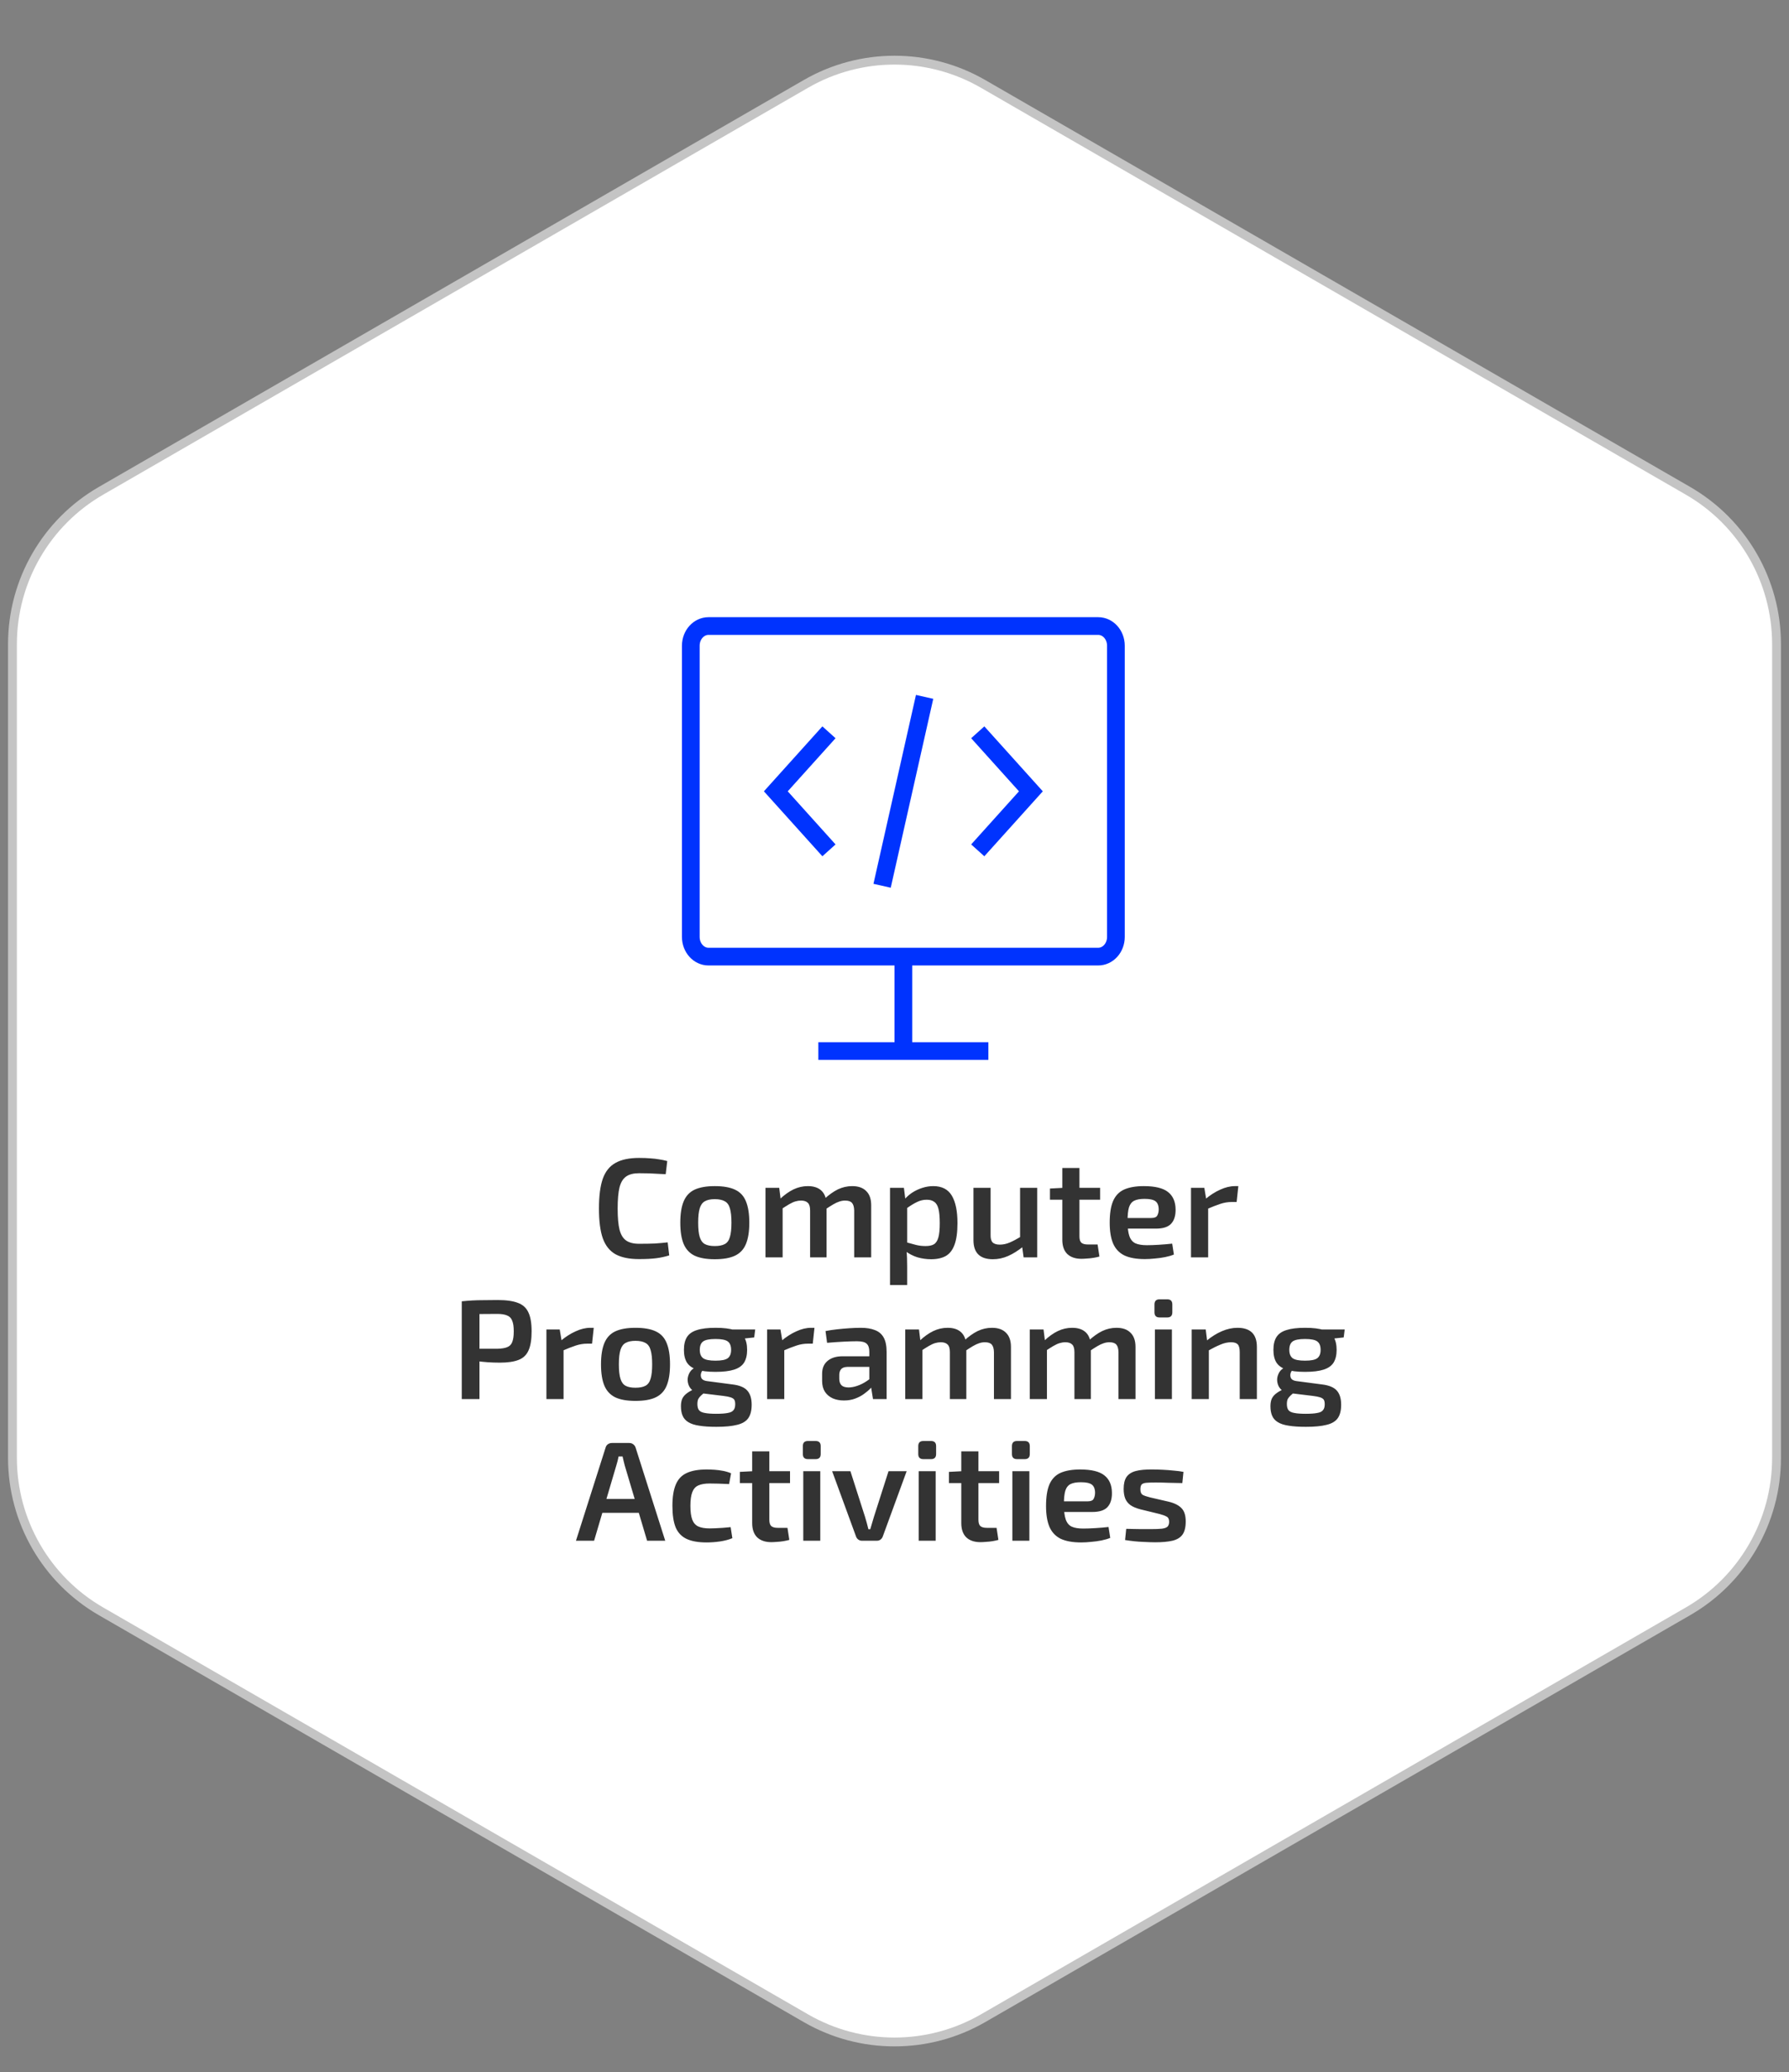
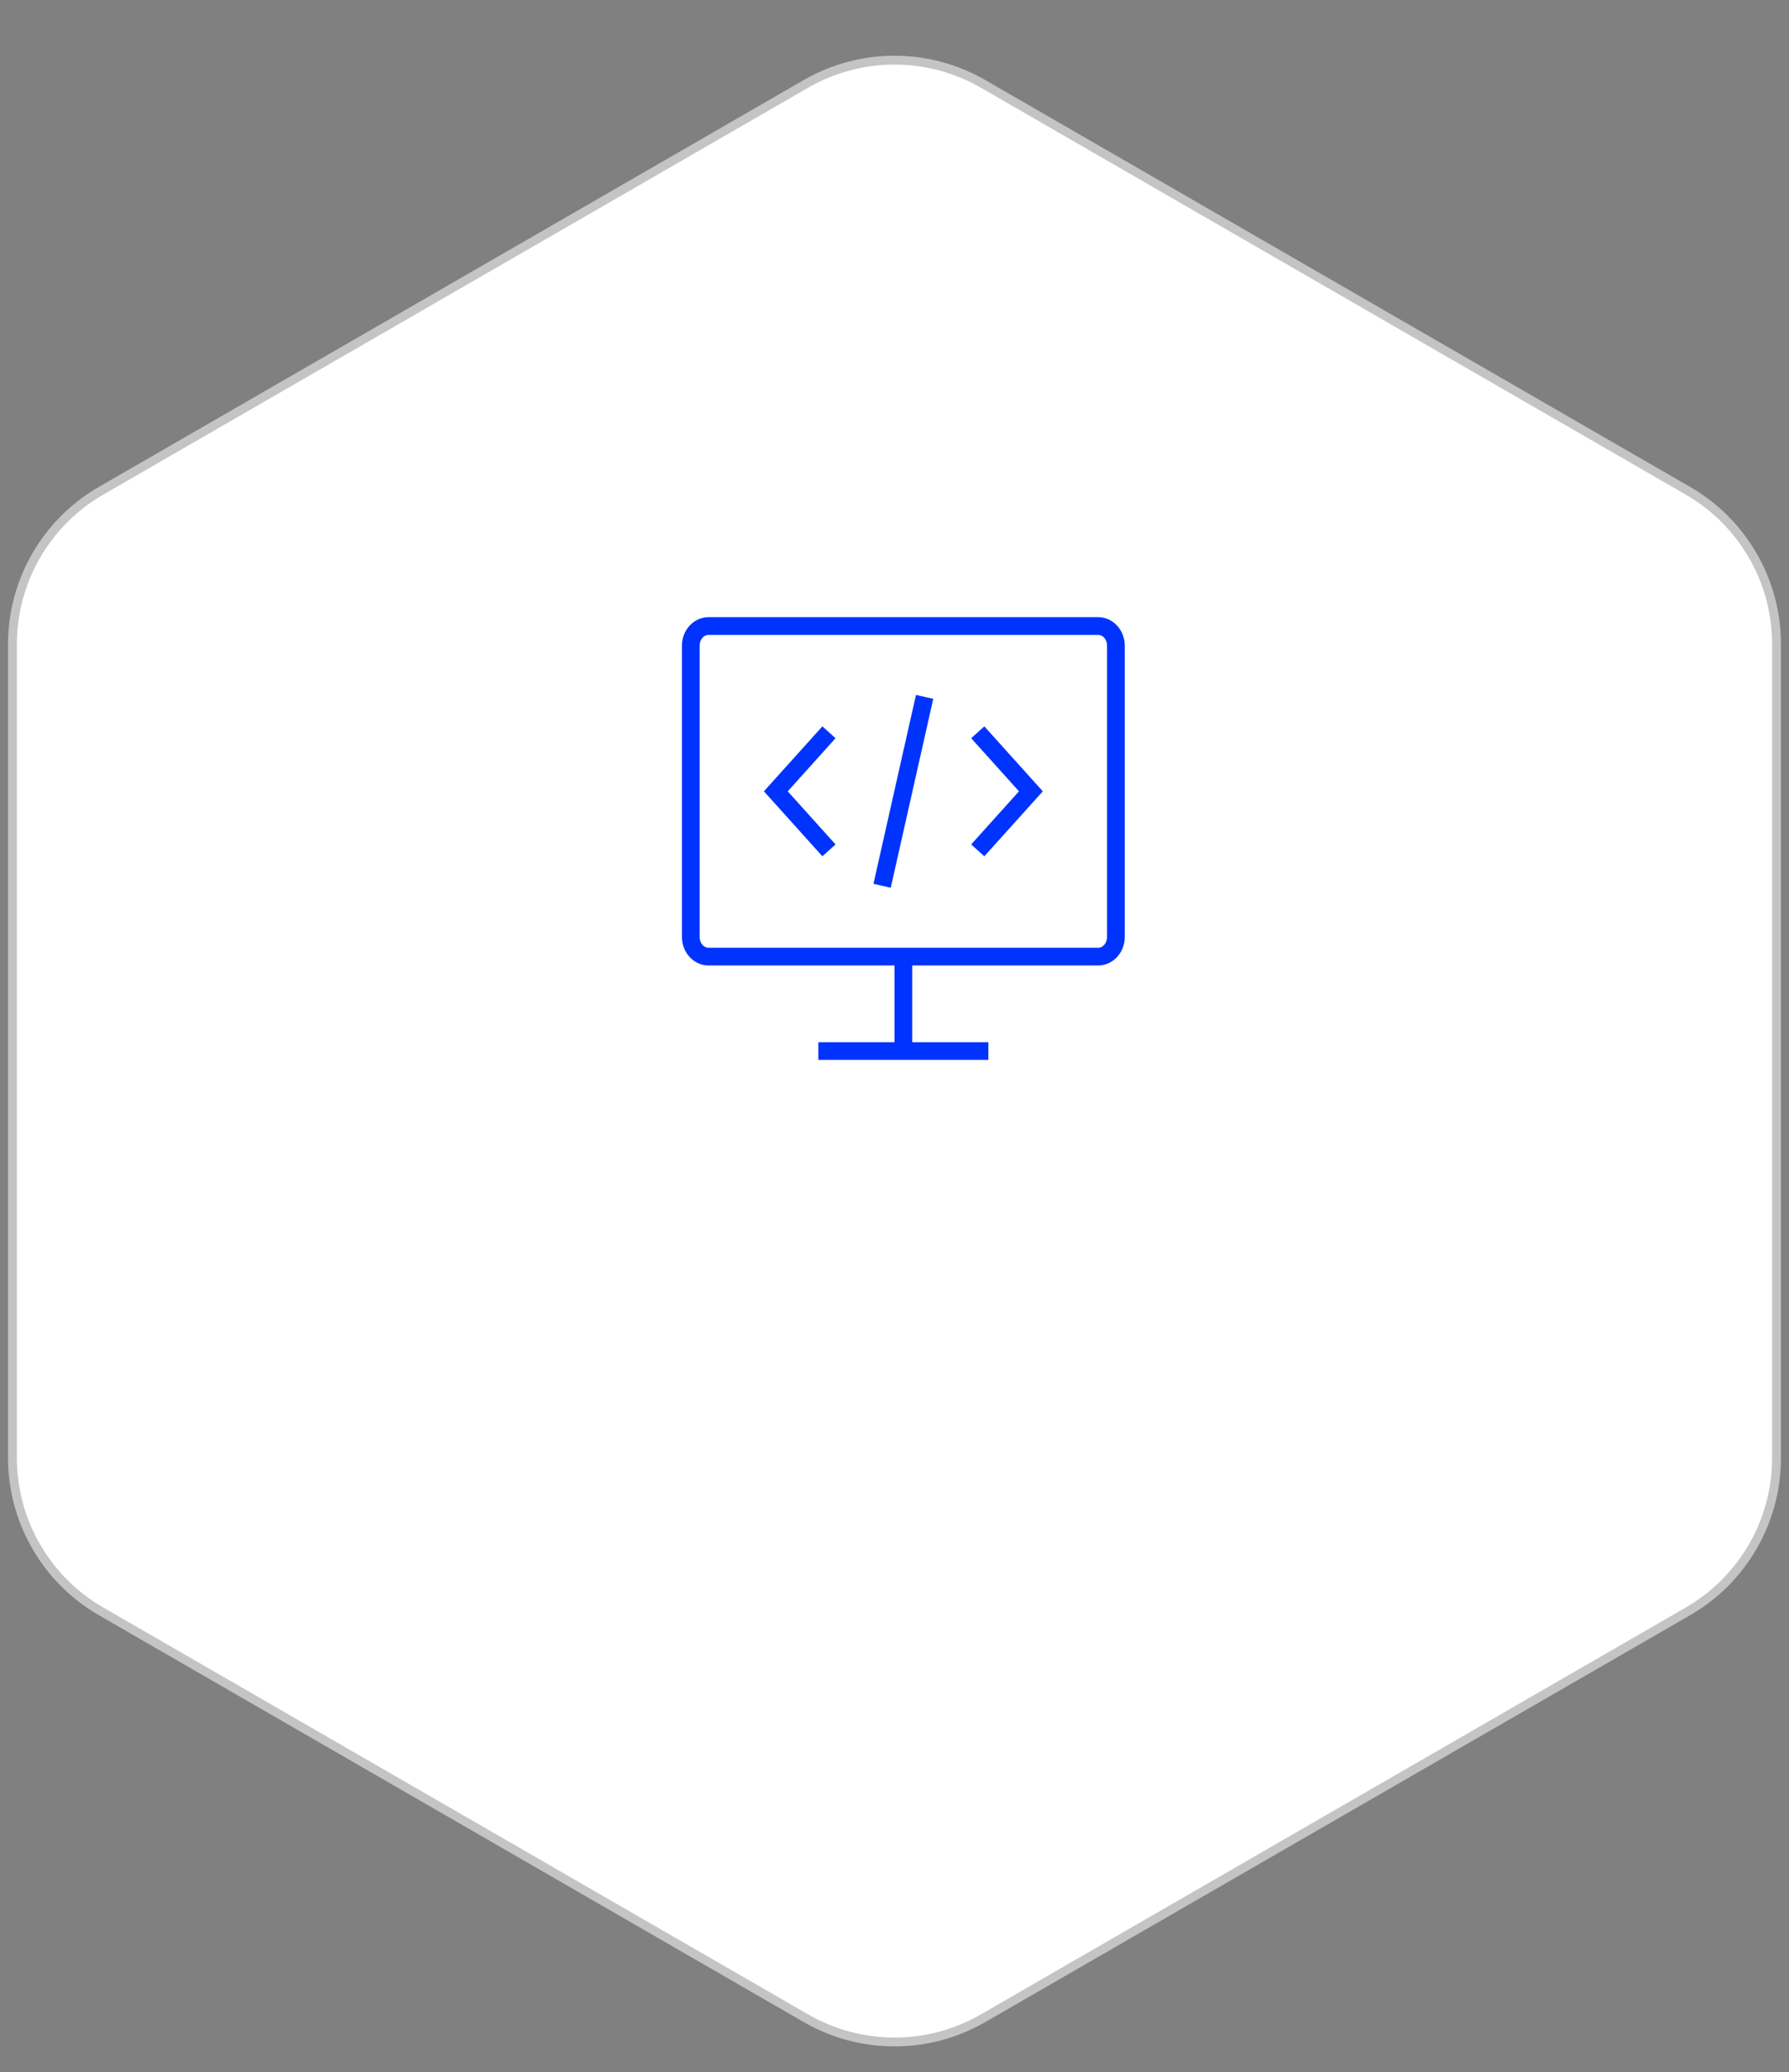
<svg xmlns="http://www.w3.org/2000/svg" width="202" height="234" viewBox="0 0 202 234" fill="none">
  <rect x="0" y="0" width="202" height="234" fill="#808080" stroke="none" />
  <path d="M91 9.473C97.188 5.9 104.812 5.9 111 9.473L190.593 55.426C196.781 58.999 200.593 65.601 200.593 72.746V164.652C200.593 171.798 196.781 178.4 190.593 181.973L111 227.926C104.812 231.499 97.188 231.499 91 227.926L11.407 181.973C5.219 178.4 1.407 171.798 1.407 164.652V72.746C1.407 65.601 5.219 58.999 11.407 55.426L91 9.473Z" fill="white" stroke="#C4C4C4" />
-   <path d="M72.157 130.768C72.659 130.768 73.085 130.784 73.437 130.816C73.789 130.837 74.115 130.875 74.413 130.928C74.712 130.971 75.021 131.035 75.341 131.12L75.165 132.608C74.835 132.587 74.525 132.571 74.237 132.56C73.949 132.539 73.64 132.523 73.309 132.512C72.989 132.501 72.605 132.496 72.157 132.496C71.539 132.496 71.053 132.619 70.701 132.864C70.349 133.109 70.099 133.52 69.949 134.096C69.811 134.672 69.741 135.467 69.741 136.48C69.741 137.493 69.811 138.288 69.949 138.864C70.099 139.44 70.349 139.851 70.701 140.096C71.053 140.341 71.539 140.464 72.157 140.464C72.872 140.464 73.469 140.453 73.949 140.432C74.44 140.4 74.92 140.357 75.389 140.304L75.565 141.776C75.085 141.925 74.589 142.032 74.077 142.096C73.565 142.16 72.925 142.192 72.157 142.192C71.048 142.192 70.163 142.011 69.501 141.648C68.84 141.275 68.36 140.672 68.061 139.84C67.773 139.008 67.629 137.888 67.629 136.48C67.629 135.072 67.773 133.952 68.061 133.12C68.36 132.288 68.84 131.691 69.501 131.328C70.163 130.955 71.048 130.768 72.157 130.768ZM80.703 133.952C81.662 133.952 82.425 134.085 82.99 134.352C83.567 134.619 83.977 135.056 84.222 135.664C84.478 136.272 84.606 137.077 84.606 138.08C84.606 139.083 84.478 139.888 84.222 140.496C83.977 141.093 83.567 141.531 82.99 141.808C82.425 142.075 81.662 142.208 80.703 142.208C79.764 142.208 79.007 142.075 78.43 141.808C77.865 141.531 77.454 141.093 77.198 140.496C76.942 139.888 76.814 139.083 76.814 138.08C76.814 137.077 76.942 136.272 77.198 135.664C77.454 135.056 77.865 134.619 78.43 134.352C79.007 134.085 79.764 133.952 80.703 133.952ZM80.703 135.424C80.233 135.424 79.86 135.504 79.582 135.664C79.316 135.813 79.124 136.08 79.007 136.464C78.889 136.848 78.831 137.387 78.831 138.08C78.831 138.773 78.889 139.312 79.007 139.696C79.124 140.08 79.316 140.347 79.582 140.496C79.86 140.645 80.233 140.72 80.703 140.72C81.183 140.72 81.561 140.645 81.838 140.496C82.116 140.347 82.308 140.08 82.415 139.696C82.532 139.312 82.591 138.773 82.591 138.08C82.591 137.387 82.532 136.848 82.415 136.464C82.308 136.08 82.116 135.813 81.838 135.664C81.561 135.504 81.183 135.424 80.703 135.424ZM96.224 133.952C96.917 133.952 97.445 134.139 97.808 134.512C98.181 134.875 98.368 135.408 98.368 136.112V142H96.448V136.704C96.437 136.309 96.357 136.027 96.208 135.856C96.058 135.675 95.797 135.584 95.424 135.584C95.2 135.584 94.981 135.621 94.768 135.696C94.565 135.76 94.336 135.867 94.08 136.016C93.824 136.165 93.514 136.363 93.152 136.608L93.04 135.44C93.584 134.939 94.106 134.565 94.608 134.32C95.12 134.075 95.658 133.952 96.224 133.952ZM87.984 134.144L88.176 135.68L88.368 135.904V142H86.432V134.144H87.984ZM91.216 133.952C91.898 133.952 92.421 134.133 92.784 134.496C93.146 134.859 93.328 135.397 93.328 136.112V142H91.472V136.704C91.472 136.288 91.386 136 91.216 135.84C91.045 135.669 90.789 135.584 90.448 135.584C90.234 135.584 90.021 135.616 89.808 135.68C89.594 135.744 89.36 135.851 89.104 136C88.848 136.149 88.528 136.352 88.144 136.608L88.032 135.44C88.565 134.939 89.088 134.565 89.6 134.32C90.112 134.075 90.65 133.952 91.216 133.952ZM105.374 133.952C106.345 133.952 107.044 134.309 107.47 135.024C107.897 135.739 108.11 136.773 108.11 138.128C108.11 139.163 107.998 139.979 107.774 140.576C107.561 141.163 107.236 141.584 106.798 141.84C106.361 142.085 105.806 142.208 105.134 142.208C104.601 142.208 104.078 142.133 103.566 141.984C103.065 141.824 102.601 141.579 102.174 141.248L102.302 140.288C102.718 140.405 103.092 140.507 103.422 140.592C103.753 140.677 104.116 140.72 104.51 140.72C104.905 140.72 105.214 140.656 105.438 140.528C105.673 140.389 105.844 140.133 105.95 139.76C106.057 139.387 106.11 138.848 106.11 138.144C106.11 137.451 106.062 136.912 105.966 136.528C105.87 136.144 105.71 135.877 105.486 135.728C105.273 135.568 104.99 135.488 104.638 135.488C104.254 135.488 103.892 135.573 103.55 135.744C103.209 135.904 102.814 136.144 102.366 136.464L102.142 135.44C102.388 135.152 102.681 134.896 103.022 134.672C103.374 134.448 103.753 134.272 104.158 134.144C104.564 134.016 104.969 133.952 105.374 133.952ZM102.062 134.144L102.254 135.664L102.43 135.888V140.96L102.35 141.152C102.382 141.461 102.404 141.771 102.414 142.08C102.425 142.4 102.43 142.725 102.43 143.056V145.12H100.494V134.144H102.062ZM111.851 134.144V139.456C111.84 139.851 111.915 140.133 112.075 140.304C112.246 140.475 112.518 140.56 112.891 140.56C113.264 140.56 113.638 140.48 114.011 140.32C114.384 140.16 114.838 139.92 115.371 139.6L115.563 140.752C114.966 141.232 114.39 141.595 113.835 141.84C113.28 142.085 112.704 142.208 112.107 142.208C110.646 142.208 109.915 141.488 109.915 140.048V134.144H111.851ZM117.115 134.144V142H115.579L115.371 140.48L115.179 140.256V134.144H117.115ZM121.883 131.904V139.632C121.883 139.963 121.952 140.197 122.091 140.336C122.24 140.475 122.491 140.544 122.843 140.544H123.931L124.139 141.904C123.958 141.957 123.739 142.005 123.483 142.048C123.227 142.091 122.976 142.117 122.731 142.128C122.486 142.149 122.278 142.16 122.107 142.16C121.424 142.16 120.891 141.979 120.507 141.616C120.134 141.243 119.947 140.709 119.947 140.016V131.904H121.883ZM124.219 134.144V135.488H118.555V134.224L120.091 134.144H124.219ZM129.155 133.952C130.424 133.952 131.336 134.176 131.891 134.624C132.445 135.061 132.728 135.712 132.739 136.576C132.749 137.291 132.579 137.835 132.227 138.208C131.885 138.571 131.315 138.752 130.515 138.752H126.035V137.552H129.987C130.349 137.552 130.579 137.456 130.675 137.264C130.781 137.072 130.835 136.837 130.835 136.56C130.824 136.123 130.696 135.819 130.451 135.648C130.216 135.477 129.811 135.392 129.235 135.392C128.733 135.392 128.344 135.461 128.067 135.6C127.789 135.739 127.592 135.989 127.475 136.352C127.368 136.715 127.315 137.237 127.315 137.92C127.315 138.645 127.384 139.205 127.523 139.6C127.661 139.995 127.891 140.267 128.211 140.416C128.531 140.555 128.957 140.624 129.491 140.624C129.885 140.624 130.339 140.608 130.851 140.576C131.373 140.544 131.875 140.501 132.355 140.448L132.547 141.68C132.259 141.797 131.928 141.893 131.555 141.968C131.181 142.043 130.792 142.096 130.387 142.128C129.992 142.171 129.619 142.192 129.266 142.192C128.307 142.192 127.533 142.053 126.947 141.776C126.371 141.488 125.949 141.04 125.683 140.432C125.427 139.824 125.299 139.04 125.299 138.08C125.299 137.045 125.427 136.229 125.683 135.632C125.949 135.024 126.365 134.592 126.931 134.336C127.507 134.08 128.248 133.952 129.155 133.952ZM135.983 134.144L136.239 135.68L136.415 135.904V142H134.479V134.144H135.983ZM139.823 133.952L139.631 135.744H139.071C138.655 135.744 138.233 135.813 137.807 135.952C137.38 136.091 136.847 136.299 136.207 136.576L136.079 135.44C136.633 134.971 137.199 134.608 137.775 134.352C138.351 134.085 138.905 133.952 139.439 133.952H139.823ZM56.186 146.816C57.157 146.816 57.92 146.923 58.474 147.136C59.029 147.339 59.424 147.696 59.658 148.208C59.904 148.709 60.026 149.424 60.026 150.352C60.026 151.28 59.909 152 59.674 152.512C59.45 153.024 59.072 153.381 58.538 153.584C58.016 153.787 57.317 153.888 56.442 153.888C55.962 153.888 55.498 153.872 55.05 153.84C54.613 153.808 54.202 153.765 53.818 153.712C53.445 153.659 53.125 153.605 52.858 153.552C52.592 153.488 52.405 153.435 52.298 153.392L52.346 152.32C52.954 152.32 53.578 152.32 54.218 152.32C54.869 152.32 55.514 152.32 56.154 152.32C56.624 152.309 56.992 152.251 57.258 152.144C57.536 152.037 57.728 151.845 57.834 151.568C57.952 151.28 58.01 150.875 58.01 150.352C58.01 149.829 57.952 149.429 57.834 149.152C57.728 148.864 57.536 148.667 57.258 148.56C56.992 148.443 56.624 148.384 56.154 148.384C55.216 148.384 54.41 148.389 53.738 148.4C53.066 148.411 52.608 148.427 52.362 148.448L52.138 146.96C52.565 146.917 52.965 146.885 53.338 146.864C53.722 146.843 54.133 146.832 54.57 146.832C55.018 146.821 55.557 146.816 56.186 146.816ZM54.138 146.96V158H52.138V146.96H54.138ZM63.201 150.144L63.457 151.68L63.633 151.904V158H61.697V150.144H63.201ZM67.041 149.952L66.849 151.744H66.289C65.873 151.744 65.452 151.813 65.025 151.952C64.599 152.091 64.065 152.299 63.425 152.576L63.297 151.44C63.852 150.971 64.417 150.608 64.993 150.352C65.569 150.085 66.124 149.952 66.657 149.952H67.041ZM71.749 149.952C72.709 149.952 73.472 150.085 74.037 150.352C74.613 150.619 75.024 151.056 75.269 151.664C75.525 152.272 75.653 153.077 75.653 154.08C75.653 155.083 75.525 155.888 75.269 156.496C75.024 157.093 74.613 157.531 74.037 157.808C73.472 158.075 72.709 158.208 71.749 158.208C70.811 158.208 70.053 158.075 69.477 157.808C68.912 157.531 68.501 157.093 68.245 156.496C67.989 155.888 67.861 155.083 67.861 154.08C67.861 153.077 67.989 152.272 68.245 151.664C68.501 151.056 68.912 150.619 69.477 150.352C70.053 150.085 70.811 149.952 71.749 149.952ZM71.749 151.424C71.28 151.424 70.907 151.504 70.629 151.664C70.363 151.813 70.171 152.08 70.053 152.464C69.936 152.848 69.877 153.387 69.877 154.08C69.877 154.773 69.936 155.312 70.053 155.696C70.171 156.08 70.363 156.347 70.629 156.496C70.907 156.645 71.28 156.72 71.749 156.72C72.229 156.72 72.608 156.645 72.885 156.496C73.163 156.347 73.355 156.08 73.461 155.696C73.579 155.312 73.637 154.773 73.637 154.08C73.637 153.387 73.579 152.848 73.461 152.464C73.355 152.08 73.163 151.813 72.885 151.664C72.608 151.504 72.229 151.424 71.749 151.424ZM80.807 149.952C81.692 149.952 82.391 150.037 82.903 150.208C83.425 150.368 83.799 150.635 84.023 151.008C84.247 151.371 84.359 151.851 84.359 152.448C84.359 153.024 84.247 153.499 84.023 153.872C83.799 154.235 83.425 154.501 82.903 154.672C82.38 154.843 81.676 154.928 80.791 154.928C79.905 154.928 79.201 154.843 78.679 154.672C78.167 154.501 77.793 154.235 77.559 153.872C77.335 153.509 77.223 153.035 77.223 152.448C77.223 151.851 77.335 151.371 77.559 151.008C77.793 150.635 78.172 150.368 78.695 150.208C79.217 150.037 79.921 149.952 80.807 149.952ZM80.791 151.216C80.119 151.216 79.655 151.307 79.399 151.488C79.143 151.669 79.015 151.989 79.015 152.448C79.015 152.885 79.143 153.2 79.399 153.392C79.655 153.573 80.119 153.664 80.791 153.664C81.463 153.664 81.921 153.573 82.167 153.392C82.423 153.2 82.551 152.885 82.551 152.448C82.551 151.989 82.423 151.669 82.167 151.488C81.921 151.307 81.463 151.216 80.791 151.216ZM85.271 150.144L85.159 151.04L83.111 151.264L82.535 150.144H85.271ZM78.503 154.448L79.495 154.592C79.335 154.72 79.223 154.885 79.159 155.088C79.105 155.28 79.121 155.467 79.207 155.648C79.303 155.819 79.505 155.925 79.815 155.968L82.727 156.352C83.516 156.448 84.071 156.683 84.391 157.056C84.711 157.419 84.871 157.947 84.871 158.64C84.871 159.291 84.743 159.797 84.487 160.16C84.231 160.523 83.809 160.773 83.223 160.912C82.647 161.061 81.868 161.136 80.887 161.136C80.108 161.136 79.463 161.093 78.951 161.008C78.439 160.933 78.028 160.8 77.719 160.608C77.42 160.427 77.207 160.187 77.079 159.888C76.951 159.6 76.887 159.237 76.887 158.8C76.887 158.459 76.94 158.171 77.047 157.936C77.164 157.701 77.351 157.493 77.607 157.312C77.863 157.12 78.209 156.944 78.647 156.784L79.735 156.32L80.487 156.592L79.783 157.088C79.537 157.269 79.335 157.435 79.175 157.584C79.025 157.723 78.913 157.861 78.839 158C78.775 158.149 78.743 158.336 78.743 158.56C78.743 158.859 78.801 159.088 78.919 159.248C79.047 159.408 79.265 159.515 79.575 159.568C79.884 159.632 80.316 159.664 80.871 159.664C81.436 159.664 81.873 159.632 82.183 159.568C82.492 159.515 82.705 159.408 82.823 159.248C82.951 159.099 83.015 158.88 83.015 158.592C83.015 158.357 82.977 158.181 82.903 158.064C82.828 157.957 82.695 157.872 82.503 157.808C82.311 157.744 82.044 157.691 81.703 157.648L79.079 157.328C78.705 157.285 78.407 157.179 78.183 157.008C77.969 156.827 77.82 156.613 77.735 156.368C77.649 156.112 77.623 155.861 77.655 155.616C77.697 155.36 77.788 155.125 77.927 154.912C78.076 154.699 78.268 154.544 78.503 154.448ZM88.123 150.144L88.379 151.68L88.555 151.904V158H86.619V150.144H88.123ZM91.963 149.952L91.771 151.744H91.211C90.795 151.744 90.374 151.813 89.947 151.952C89.521 152.091 88.987 152.299 88.347 152.576L88.219 151.44C88.774 150.971 89.339 150.608 89.915 150.352C90.491 150.085 91.046 149.952 91.579 149.952H91.963ZM97.196 149.952C97.826 149.952 98.354 150.037 98.78 150.208C99.218 150.368 99.548 150.645 99.772 151.04C99.996 151.435 100.108 151.979 100.108 152.672V158H98.572L98.3 156.304L98.156 156.08V152.656C98.156 152.24 98.06 151.941 97.868 151.76C97.676 151.568 97.308 151.472 96.764 151.472C96.359 151.472 95.847 151.488 95.228 151.52C94.62 151.552 94.007 151.595 93.388 151.648L93.212 150.32C93.586 150.245 94.007 150.181 94.476 150.128C94.946 150.075 95.42 150.032 95.9 150C96.38 149.968 96.812 149.952 97.196 149.952ZM99.276 153.168L99.26 154.368H95.66C95.34 154.379 95.111 154.464 94.972 154.624C94.834 154.784 94.764 155.003 94.764 155.28V155.712C94.764 156.032 94.85 156.277 95.02 156.448C95.191 156.608 95.458 156.688 95.82 156.688C96.108 156.688 96.428 156.629 96.78 156.512C97.132 156.395 97.479 156.224 97.82 156C98.172 155.776 98.487 155.509 98.764 155.2V156.208C98.658 156.368 98.503 156.56 98.3 156.784C98.098 156.997 97.847 157.211 97.548 157.424C97.26 157.637 96.924 157.813 96.54 157.952C96.167 158.091 95.751 158.16 95.292 158.16C94.823 158.16 94.402 158.08 94.028 157.92C93.655 157.749 93.362 157.504 93.148 157.184C92.935 156.853 92.828 156.448 92.828 155.968V155.136C92.828 154.517 93.031 154.037 93.436 153.696C93.852 153.344 94.418 153.168 95.132 153.168H99.276ZM112.005 149.952C112.698 149.952 113.226 150.139 113.589 150.512C113.962 150.875 114.149 151.408 114.149 152.112V158H112.229V152.704C112.218 152.309 112.138 152.027 111.989 151.856C111.84 151.675 111.578 151.584 111.205 151.584C110.981 151.584 110.762 151.621 110.549 151.696C110.346 151.76 110.117 151.867 109.861 152.016C109.605 152.165 109.296 152.363 108.933 152.608L108.821 151.44C109.365 150.939 109.888 150.565 110.389 150.32C110.901 150.075 111.44 149.952 112.005 149.952ZM103.765 150.144L103.957 151.68L104.149 151.904V158H102.213V150.144H103.765ZM106.997 149.952C107.68 149.952 108.202 150.133 108.565 150.496C108.928 150.859 109.109 151.397 109.109 152.112V158H107.253V152.704C107.253 152.288 107.168 152 106.997 151.84C106.826 151.669 106.57 151.584 106.229 151.584C106.016 151.584 105.802 151.616 105.589 151.68C105.376 151.744 105.141 151.851 104.885 152C104.629 152.149 104.309 152.352 103.925 152.608L103.813 151.44C104.346 150.939 104.869 150.565 105.381 150.32C105.893 150.075 106.432 149.952 106.997 149.952ZM126.068 149.952C126.761 149.952 127.289 150.139 127.652 150.512C128.025 150.875 128.212 151.408 128.212 152.112V158H126.292V152.704C126.281 152.309 126.201 152.027 126.052 151.856C125.902 151.675 125.641 151.584 125.268 151.584C125.044 151.584 124.825 151.621 124.612 151.696C124.409 151.76 124.18 151.867 123.924 152.016C123.668 152.165 123.358 152.363 122.996 152.608L122.884 151.44C123.428 150.939 123.95 150.565 124.452 150.32C124.964 150.075 125.502 149.952 126.068 149.952ZM117.828 150.144L118.02 151.68L118.212 151.904V158H116.276V150.144H117.828ZM121.06 149.952C121.742 149.952 122.265 150.133 122.628 150.496C122.99 150.859 123.172 151.397 123.172 152.112V158H121.316V152.704C121.316 152.288 121.23 152 121.06 151.84C120.889 151.669 120.633 151.584 120.292 151.584C120.078 151.584 119.865 151.616 119.652 151.68C119.438 151.744 119.204 151.851 118.948 152C118.692 152.149 118.372 152.352 117.988 152.608L117.876 151.44C118.409 150.939 118.932 150.565 119.444 150.32C119.956 150.075 120.494 149.952 121.06 149.952ZM132.322 150.144V158H130.402V150.144H132.322ZM131.794 146.736C132.178 146.736 132.37 146.928 132.37 147.312V148.208C132.37 148.592 132.178 148.784 131.794 148.784H130.93C130.546 148.784 130.354 148.592 130.354 148.208V147.312C130.354 146.928 130.546 146.736 130.93 146.736H131.794ZM139.725 149.952C141.186 149.952 141.917 150.672 141.917 152.112V158H139.981V152.704C139.981 152.277 139.906 151.984 139.757 151.824C139.607 151.664 139.357 151.584 139.005 151.584C138.61 151.584 138.205 151.675 137.789 151.856C137.373 152.027 136.871 152.277 136.285 152.608L136.205 151.44C136.781 150.96 137.367 150.592 137.965 150.336C138.562 150.08 139.149 149.952 139.725 149.952ZM136.141 150.144L136.333 151.68L136.493 151.904V158H134.557V150.144H136.141ZM147.369 149.952C148.254 149.952 148.953 150.037 149.465 150.208C149.988 150.368 150.361 150.635 150.585 151.008C150.809 151.371 150.921 151.851 150.921 152.448C150.921 153.024 150.809 153.499 150.585 153.872C150.361 154.235 149.988 154.501 149.465 154.672C148.942 154.843 148.238 154.928 147.353 154.928C146.468 154.928 145.764 154.843 145.241 154.672C144.729 154.501 144.356 154.235 144.121 153.872C143.897 153.509 143.785 153.035 143.785 152.448C143.785 151.851 143.897 151.371 144.121 151.008C144.356 150.635 144.734 150.368 145.257 150.208C145.78 150.037 146.484 149.952 147.369 149.952ZM147.353 151.216C146.681 151.216 146.217 151.307 145.961 151.488C145.705 151.669 145.577 151.989 145.577 152.448C145.577 152.885 145.705 153.2 145.961 153.392C146.217 153.573 146.681 153.664 147.353 153.664C148.025 153.664 148.484 153.573 148.729 153.392C148.985 153.2 149.113 152.885 149.113 152.448C149.113 151.989 148.985 151.669 148.729 151.488C148.484 151.307 148.025 151.216 147.353 151.216ZM151.833 150.144L151.721 151.04L149.673 151.264L149.097 150.144H151.833ZM145.065 154.448L146.057 154.592C145.897 154.72 145.785 154.885 145.721 155.088C145.668 155.28 145.684 155.467 145.769 155.648C145.865 155.819 146.068 155.925 146.377 155.968L149.289 156.352C150.078 156.448 150.633 156.683 150.953 157.056C151.273 157.419 151.433 157.947 151.433 158.64C151.433 159.291 151.305 159.797 151.049 160.16C150.793 160.523 150.372 160.773 149.785 160.912C149.209 161.061 148.43 161.136 147.449 161.136C146.67 161.136 146.025 161.093 145.513 161.008C145.001 160.933 144.59 160.8 144.281 160.608C143.982 160.427 143.769 160.187 143.641 159.888C143.513 159.6 143.449 159.237 143.449 158.8C143.449 158.459 143.502 158.171 143.609 157.936C143.726 157.701 143.913 157.493 144.169 157.312C144.425 157.12 144.772 156.944 145.209 156.784L146.297 156.32L147.049 156.592L146.345 157.088C146.1 157.269 145.897 157.435 145.737 157.584C145.588 157.723 145.476 157.861 145.401 158C145.337 158.149 145.305 158.336 145.305 158.56C145.305 158.859 145.364 159.088 145.481 159.248C145.609 159.408 145.828 159.515 146.137 159.568C146.446 159.632 146.878 159.664 147.433 159.664C147.998 159.664 148.436 159.632 148.745 159.568C149.054 159.515 149.268 159.408 149.385 159.248C149.513 159.099 149.577 158.88 149.577 158.592C149.577 158.357 149.54 158.181 149.465 158.064C149.39 157.957 149.257 157.872 149.065 157.808C148.873 157.744 148.606 157.691 148.265 157.648L145.641 157.328C145.268 157.285 144.969 157.179 144.745 157.008C144.532 156.827 144.382 156.613 144.297 156.368C144.212 156.112 144.185 155.861 144.217 155.616C144.26 155.36 144.35 155.125 144.489 154.912C144.638 154.699 144.83 154.544 145.065 154.448ZM71.049 162.96C71.22 162.96 71.369 163.008 71.497 163.104C71.625 163.2 71.716 163.328 71.769 163.488L75.113 174H73.065L70.537 165.488C70.495 165.317 70.452 165.147 70.409 164.976C70.367 164.805 70.329 164.64 70.297 164.48H69.849C69.817 164.64 69.78 164.805 69.737 164.976C69.695 165.147 69.647 165.317 69.593 165.488L67.081 174H65.033L68.377 163.488C68.42 163.328 68.505 163.2 68.633 163.104C68.772 163.008 68.927 162.96 69.097 162.96H71.049ZM72.905 169.28V170.848H67.225V169.28H72.905ZM79.796 165.952C80.062 165.952 80.356 165.963 80.675 165.984C80.996 166.005 81.321 166.048 81.651 166.112C81.982 166.176 82.281 166.267 82.547 166.384L82.323 167.6C81.929 167.579 81.534 167.563 81.139 167.552C80.755 167.541 80.419 167.536 80.132 167.536C79.588 167.536 79.156 167.611 78.835 167.76C78.526 167.899 78.302 168.155 78.163 168.528C78.025 168.891 77.956 169.403 77.956 170.064C77.956 170.725 78.025 171.243 78.163 171.616C78.302 171.979 78.526 172.235 78.835 172.384C79.156 172.533 79.588 172.608 80.132 172.608C80.291 172.608 80.499 172.603 80.755 172.592C81.022 172.581 81.305 172.565 81.603 172.544C81.913 172.523 82.212 172.496 82.499 172.464L82.692 173.712C82.275 173.883 81.811 174.005 81.299 174.08C80.787 174.155 80.281 174.192 79.779 174.192C78.841 174.192 78.089 174.059 77.523 173.792C76.958 173.525 76.547 173.093 76.291 172.496C76.046 171.888 75.924 171.077 75.924 170.064C75.924 169.051 76.052 168.245 76.308 167.648C76.564 167.04 76.974 166.608 77.54 166.352C78.105 166.085 78.857 165.952 79.796 165.952ZM86.868 163.904V171.632C86.868 171.963 86.937 172.197 87.076 172.336C87.225 172.475 87.475 172.544 87.828 172.544H88.915L89.124 173.904C88.942 173.957 88.724 174.005 88.468 174.048C88.212 174.091 87.961 174.117 87.716 174.128C87.47 174.149 87.262 174.16 87.091 174.16C86.409 174.16 85.876 173.979 85.492 173.616C85.118 173.243 84.931 172.709 84.931 172.016V163.904H86.868ZM89.204 166.144V167.488H83.54V166.224L85.076 166.144H89.204ZM92.619 166.144V174H90.699V166.144H92.619ZM92.091 162.736C92.475 162.736 92.667 162.928 92.667 163.312V164.208C92.667 164.592 92.475 164.784 92.091 164.784H91.227C90.843 164.784 90.651 164.592 90.651 164.208V163.312C90.651 162.928 90.843 162.736 91.227 162.736H92.091ZM102.374 166.144L99.67 173.536C99.616 173.675 99.531 173.787 99.414 173.872C99.307 173.957 99.174 174 99.014 174H97.318C97.168 174 97.035 173.957 96.918 173.872C96.8 173.787 96.715 173.675 96.662 173.536L93.958 166.144H96.022L97.67 171.296C97.744 171.531 97.814 171.771 97.878 172.016C97.942 172.251 98 172.48 98.054 172.704H98.262C98.336 172.469 98.406 172.235 98.47 172C98.544 171.765 98.614 171.531 98.678 171.296L100.326 166.144H102.374ZM105.65 166.144V174H103.73V166.144H105.65ZM105.122 162.736C105.506 162.736 105.698 162.928 105.698 163.312V164.208C105.698 164.592 105.506 164.784 105.122 164.784H104.258C103.874 164.784 103.682 164.592 103.682 164.208V163.312C103.682 162.928 103.874 162.736 104.258 162.736H105.122ZM110.477 163.904V171.632C110.477 171.963 110.546 172.197 110.685 172.336C110.834 172.475 111.085 172.544 111.437 172.544H112.525L112.733 173.904C112.552 173.957 112.333 174.005 112.077 174.048C111.821 174.091 111.57 174.117 111.325 174.128C111.08 174.149 110.872 174.16 110.701 174.16C110.018 174.16 109.485 173.979 109.101 173.616C108.728 173.243 108.541 172.709 108.541 172.016V163.904H110.477ZM112.813 166.144V167.488H107.149V166.224L108.685 166.144H112.813ZM116.228 166.144V174H114.308V166.144H116.228ZM115.7 162.736C116.084 162.736 116.276 162.928 116.276 163.312V164.208C116.276 164.592 116.084 164.784 115.7 164.784H114.836C114.452 164.784 114.26 164.592 114.26 164.208V163.312C114.26 162.928 114.452 162.736 114.836 162.736H115.7ZM121.967 165.952C123.236 165.952 124.148 166.176 124.703 166.624C125.258 167.061 125.54 167.712 125.551 168.576C125.562 169.291 125.391 169.835 125.039 170.208C124.698 170.571 124.127 170.752 123.327 170.752H118.847V169.552H122.799C123.162 169.552 123.391 169.456 123.487 169.264C123.594 169.072 123.647 168.837 123.647 168.56C123.636 168.123 123.508 167.819 123.263 167.648C123.028 167.477 122.623 167.392 122.047 167.392C121.546 167.392 121.156 167.461 120.879 167.6C120.602 167.739 120.404 167.989 120.287 168.352C120.18 168.715 120.127 169.237 120.127 169.92C120.127 170.645 120.196 171.205 120.335 171.6C120.474 171.995 120.703 172.267 121.023 172.416C121.343 172.555 121.77 172.624 122.303 172.624C122.698 172.624 123.151 172.608 123.663 172.576C124.186 172.544 124.687 172.501 125.167 172.448L125.359 173.68C125.071 173.797 124.74 173.893 124.367 173.968C123.994 174.043 123.604 174.096 123.199 174.128C122.804 174.171 122.431 174.192 122.079 174.192C121.119 174.192 120.346 174.053 119.759 173.776C119.183 173.488 118.762 173.04 118.495 172.432C118.239 171.824 118.111 171.04 118.111 170.08C118.111 169.045 118.239 168.229 118.495 167.632C118.762 167.024 119.178 166.592 119.743 166.336C120.319 166.08 121.06 165.952 121.967 165.952ZM130.123 165.952C130.486 165.952 130.875 165.963 131.291 165.984C131.718 166.005 132.134 166.037 132.539 166.08C132.944 166.112 133.307 166.16 133.627 166.224L133.499 167.488C132.987 167.477 132.475 167.467 131.963 167.456C131.462 167.435 130.966 167.424 130.475 167.424C130.038 167.424 129.691 167.435 129.435 167.456C129.19 167.477 129.014 167.541 128.907 167.648C128.811 167.755 128.763 167.936 128.763 168.192C128.763 168.501 128.848 168.709 129.019 168.816C129.19 168.912 129.467 169.008 129.851 169.104L131.995 169.6C132.635 169.76 133.11 170.005 133.419 170.336C133.728 170.656 133.883 171.152 133.883 171.824C133.883 172.475 133.76 172.971 133.515 173.312C133.28 173.643 132.902 173.872 132.379 174C131.867 174.117 131.211 174.176 130.411 174.176C130.102 174.176 129.643 174.16 129.035 174.128C128.427 174.107 127.76 174.037 127.035 173.92L127.163 172.656C127.376 172.656 127.627 172.661 127.915 172.672C128.214 172.683 128.528 172.688 128.859 172.688C129.2 172.688 129.547 172.688 129.899 172.688C130.464 172.688 130.896 172.672 131.195 172.64C131.504 172.597 131.718 172.517 131.835 172.4C131.952 172.272 132.011 172.091 132.011 171.856C132.011 171.557 131.91 171.36 131.707 171.264C131.515 171.157 131.227 171.056 130.843 170.96L128.747 170.448C128.267 170.32 127.894 170.16 127.627 169.968C127.36 169.765 127.168 169.52 127.051 169.232C126.934 168.933 126.875 168.571 126.875 168.144C126.875 167.568 126.982 167.12 127.195 166.8C127.419 166.48 127.766 166.256 128.235 166.128C128.715 166 129.344 165.941 130.123 165.952Z" fill="#333333" />
  <path d="M102 108.033V118.699M110.4 82.7L116.4 89.366L110.4 96.033M104.4 78.7L99.6 100.033M93.6 82.7L87.6 89.366L93.6 96.033M92.4 118.699H111.6M80 108.033H124C125.105 108.033 126 107.038 126 105.811V72.922C126 71.694 125.105 70.7 124 70.7H80C78.895 70.7 78 71.694 78 72.922V105.811C78 107.038 78.895 108.033 80 108.033Z" stroke="#0033FE" stroke-width="2" />
</svg>